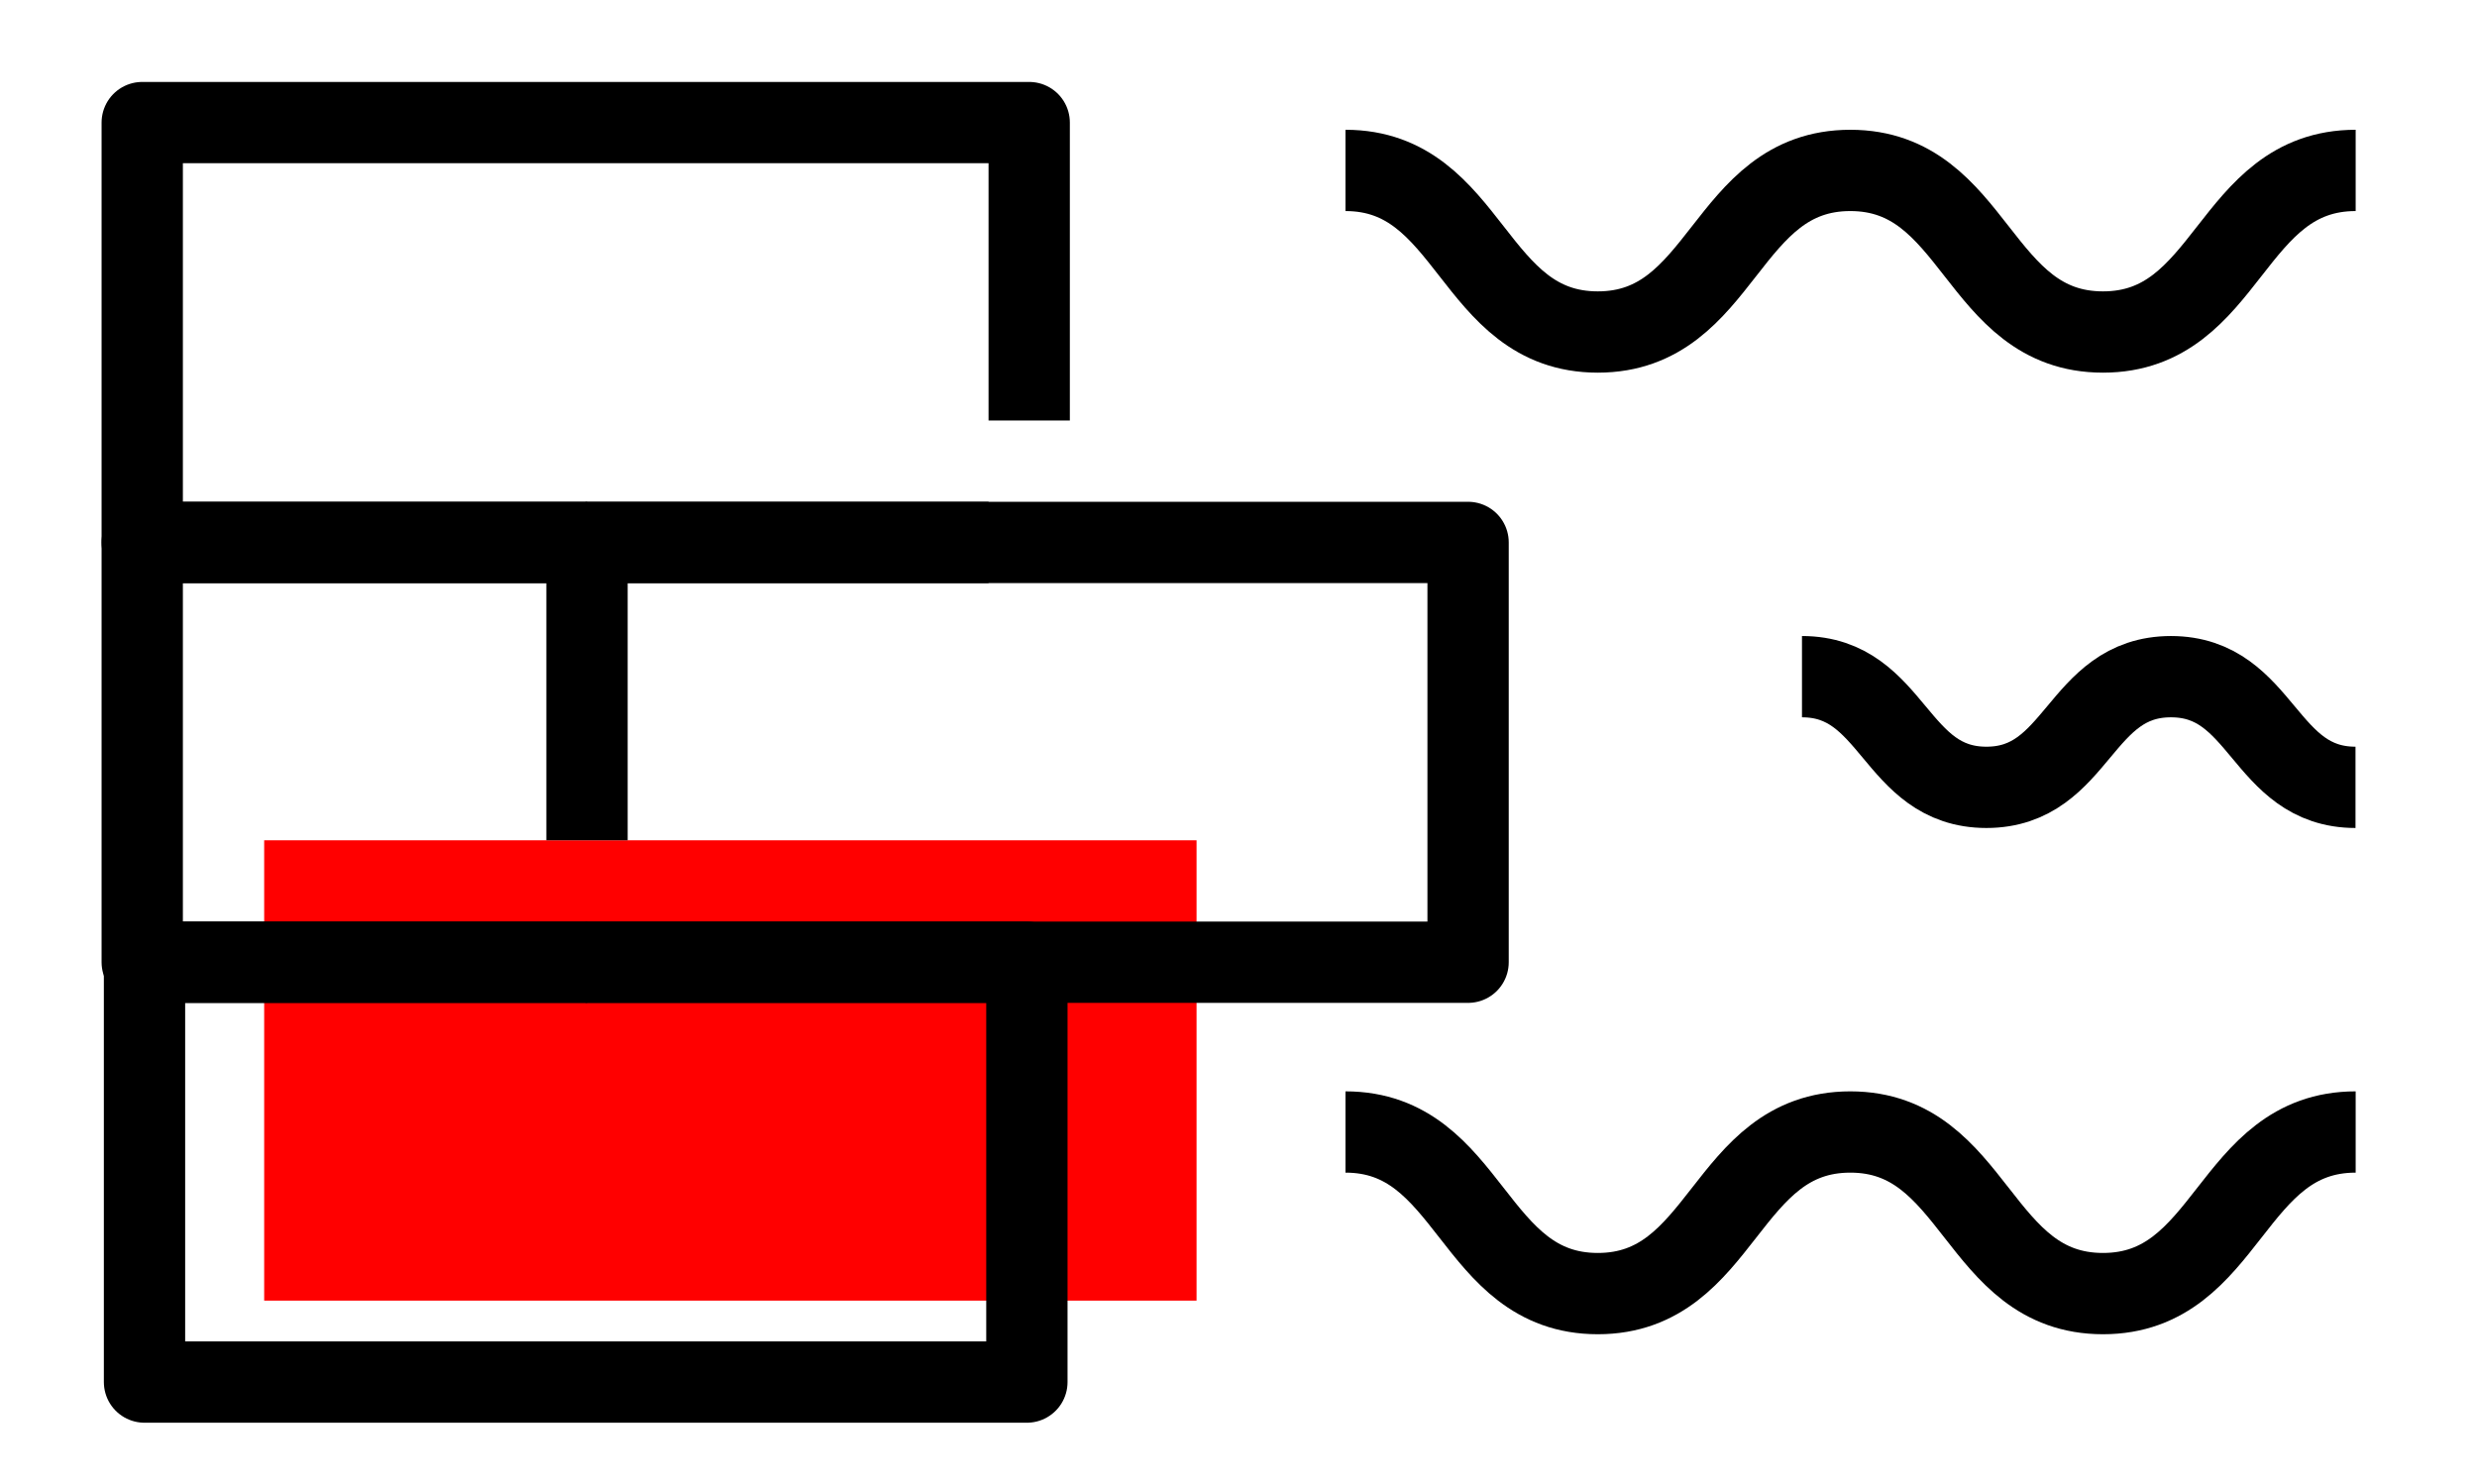
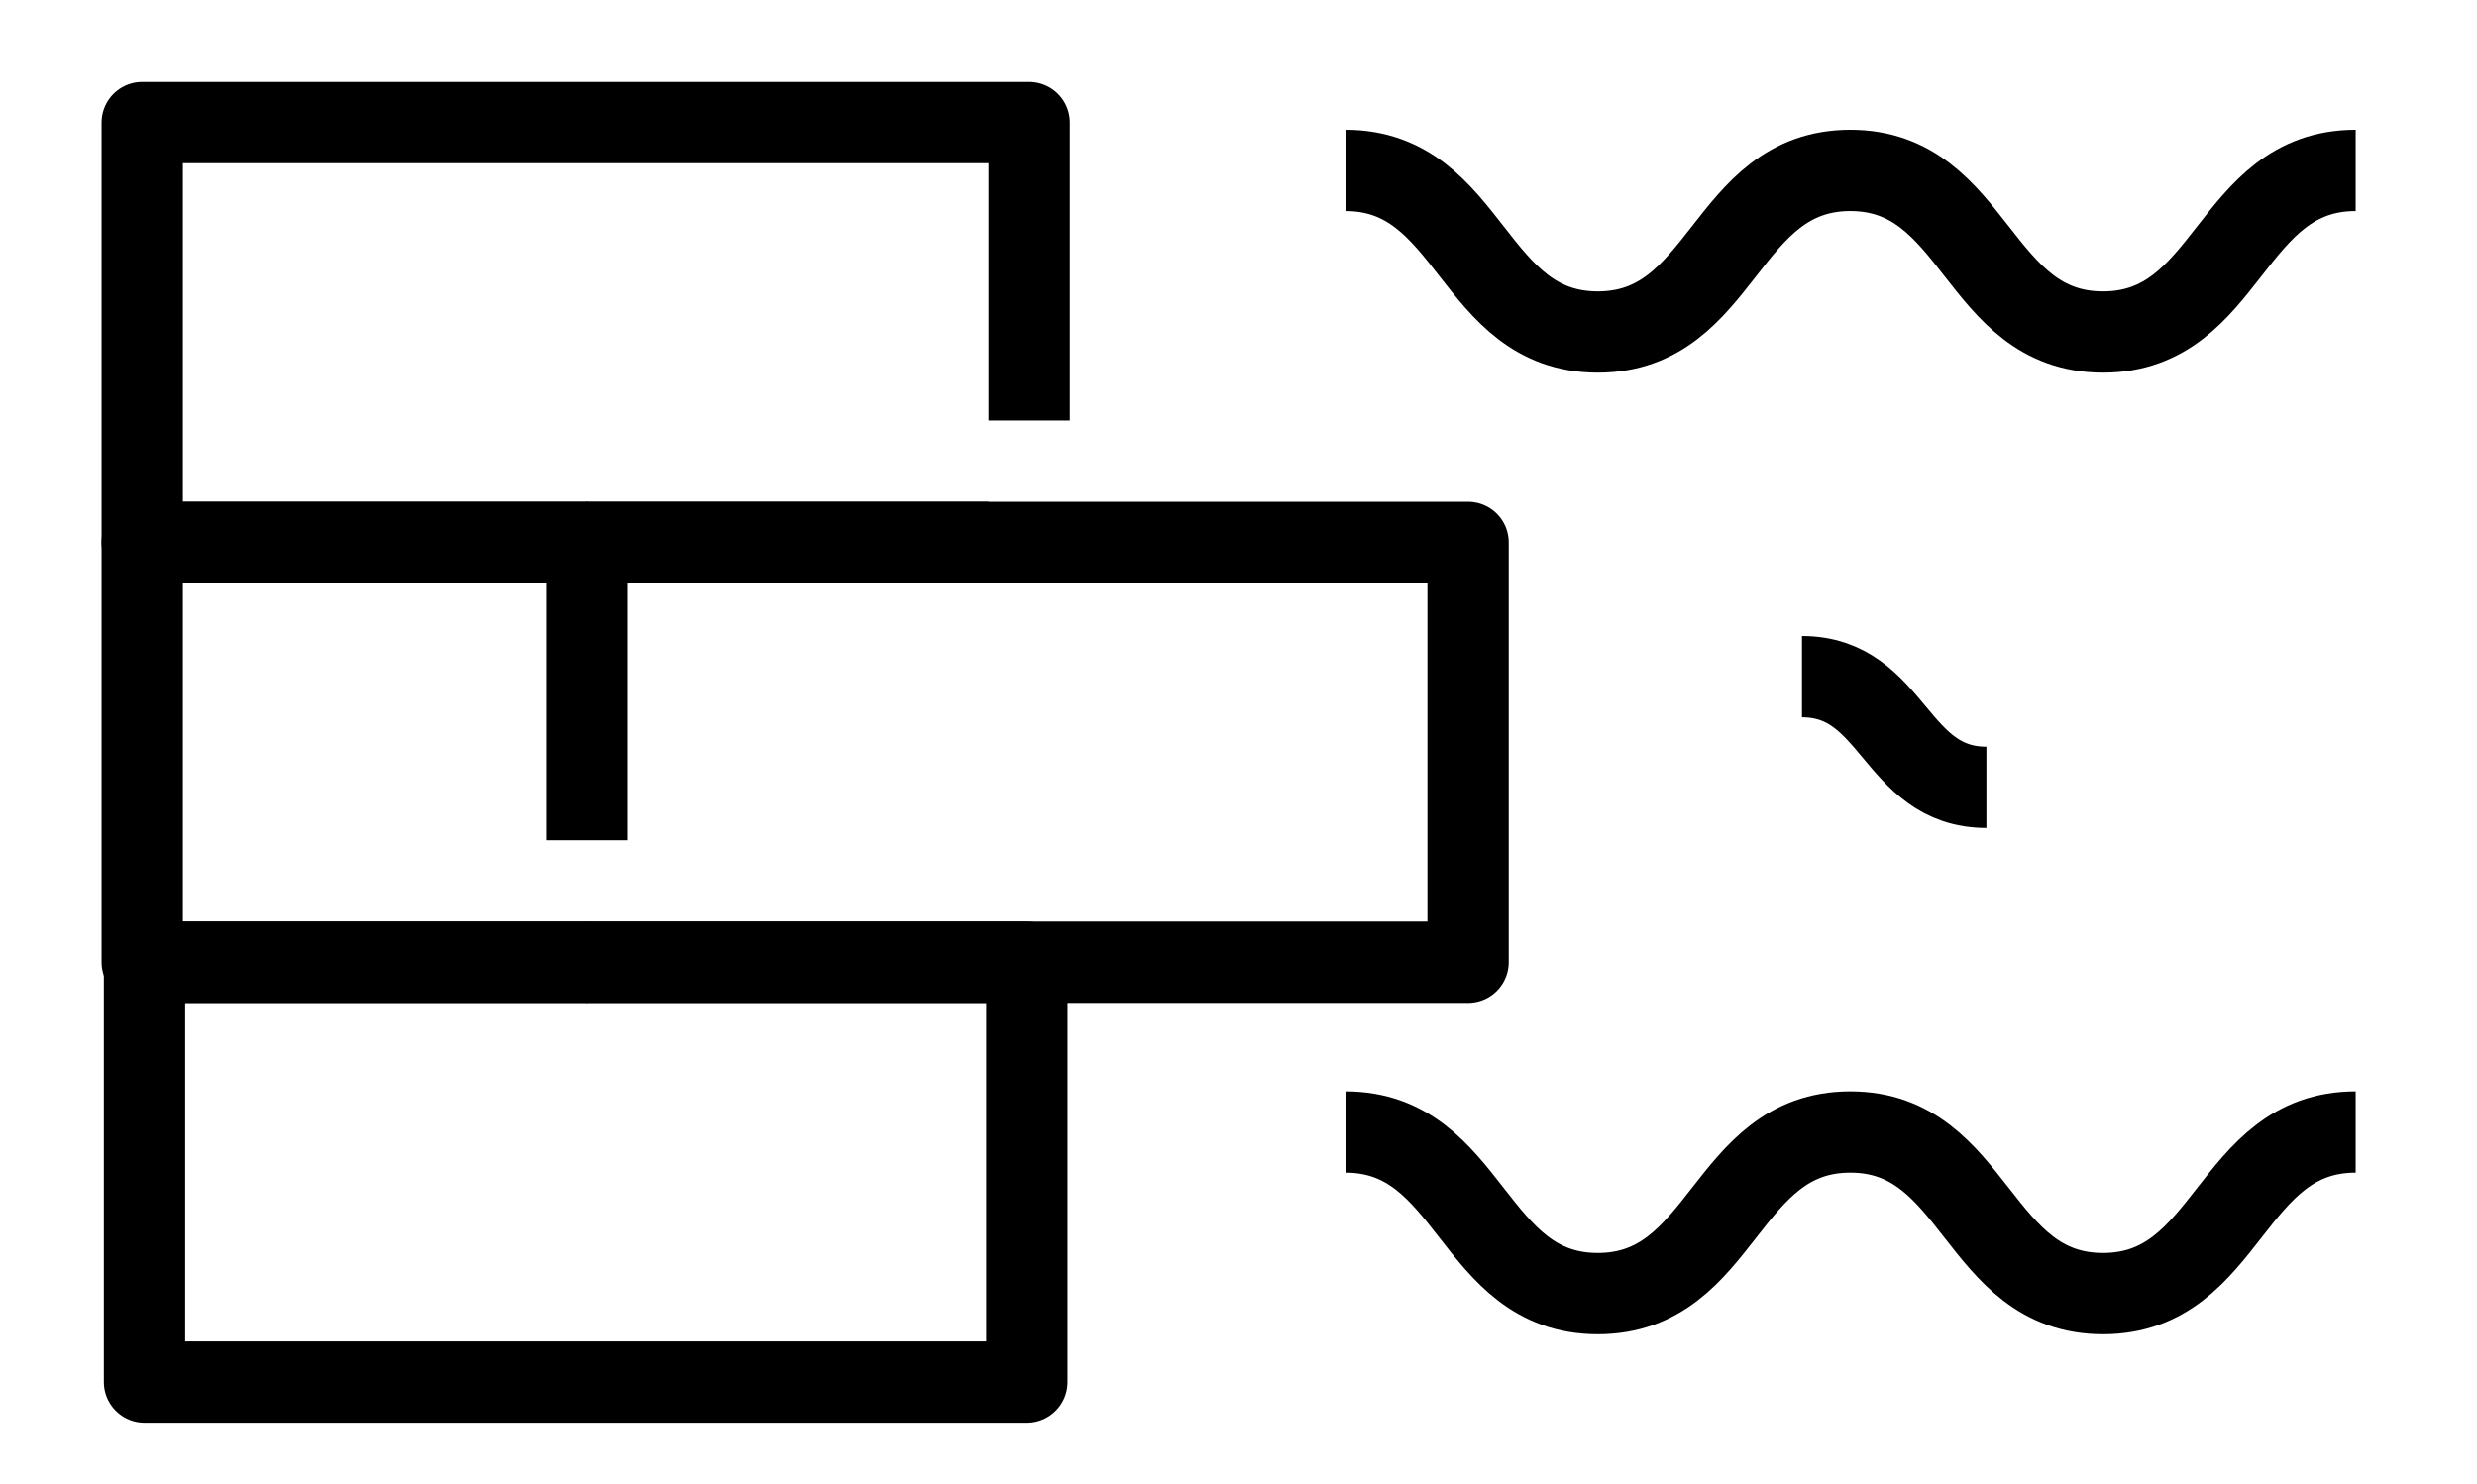
<svg xmlns="http://www.w3.org/2000/svg" id="Vrstva_1" data-name="Vrstva 1" viewBox="0 0 60.936 36.511">
-   <rect x="6.499" y="20.675" width="22.937" height="11.326" fill="red" />
  <polyline points="24.319 13.346 3.499 13.346 3.499 3.016 25.319 3.016 25.319 10.346" fill="none" stroke="#000" stroke-linejoin="round" stroke-width="2" />
  <line x1="14.441" y1="13.346" x2="14.441" y2="20.675" fill="none" stroke="#000" stroke-linejoin="round" stroke-width="2" />
  <polyline points="14.441 23.675 3.499 23.675 3.499 13.346 14.441 13.346" fill="none" stroke="#000" stroke-linejoin="round" stroke-width="2" />
  <polyline points="14.409 13.346 36.116 13.346 36.116 23.675 14.409 23.675" fill="none" stroke="#000" stroke-linejoin="round" stroke-width="2" />
  <rect x="3.555" y="23.675" width="21.707" height="10.33" fill="none" stroke="#000" stroke-linejoin="round" stroke-width="2" />
  <path d="M33.1,4.193c3.1,0,3.1,3.976,6.207,3.976s3.106-3.976,6.212-3.976,3.108,3.976,6.216,3.976,3.108-3.976,6.216-3.976" fill="none" stroke="#000" stroke-linejoin="round" stroke-width="2" />
  <path d="M33.1,27.852c3.1,0,3.1,3.976,6.207,3.976s3.106-3.976,6.212-3.976,3.108,3.976,6.216,3.976,3.108-3.976,6.216-3.976" fill="none" stroke="#000" stroke-linejoin="round" stroke-width="2" />
-   <path d="M44.33,16.649c2.269,0,2.269,2.723,4.537,2.723s2.27-2.723,4.54-2.723,2.27,2.723,4.54,2.723" fill="none" stroke="#000" stroke-linejoin="round" stroke-width="2" />
+   <path d="M44.33,16.649c2.269,0,2.269,2.723,4.537,2.723" fill="none" stroke="#000" stroke-linejoin="round" stroke-width="2" />
</svg>